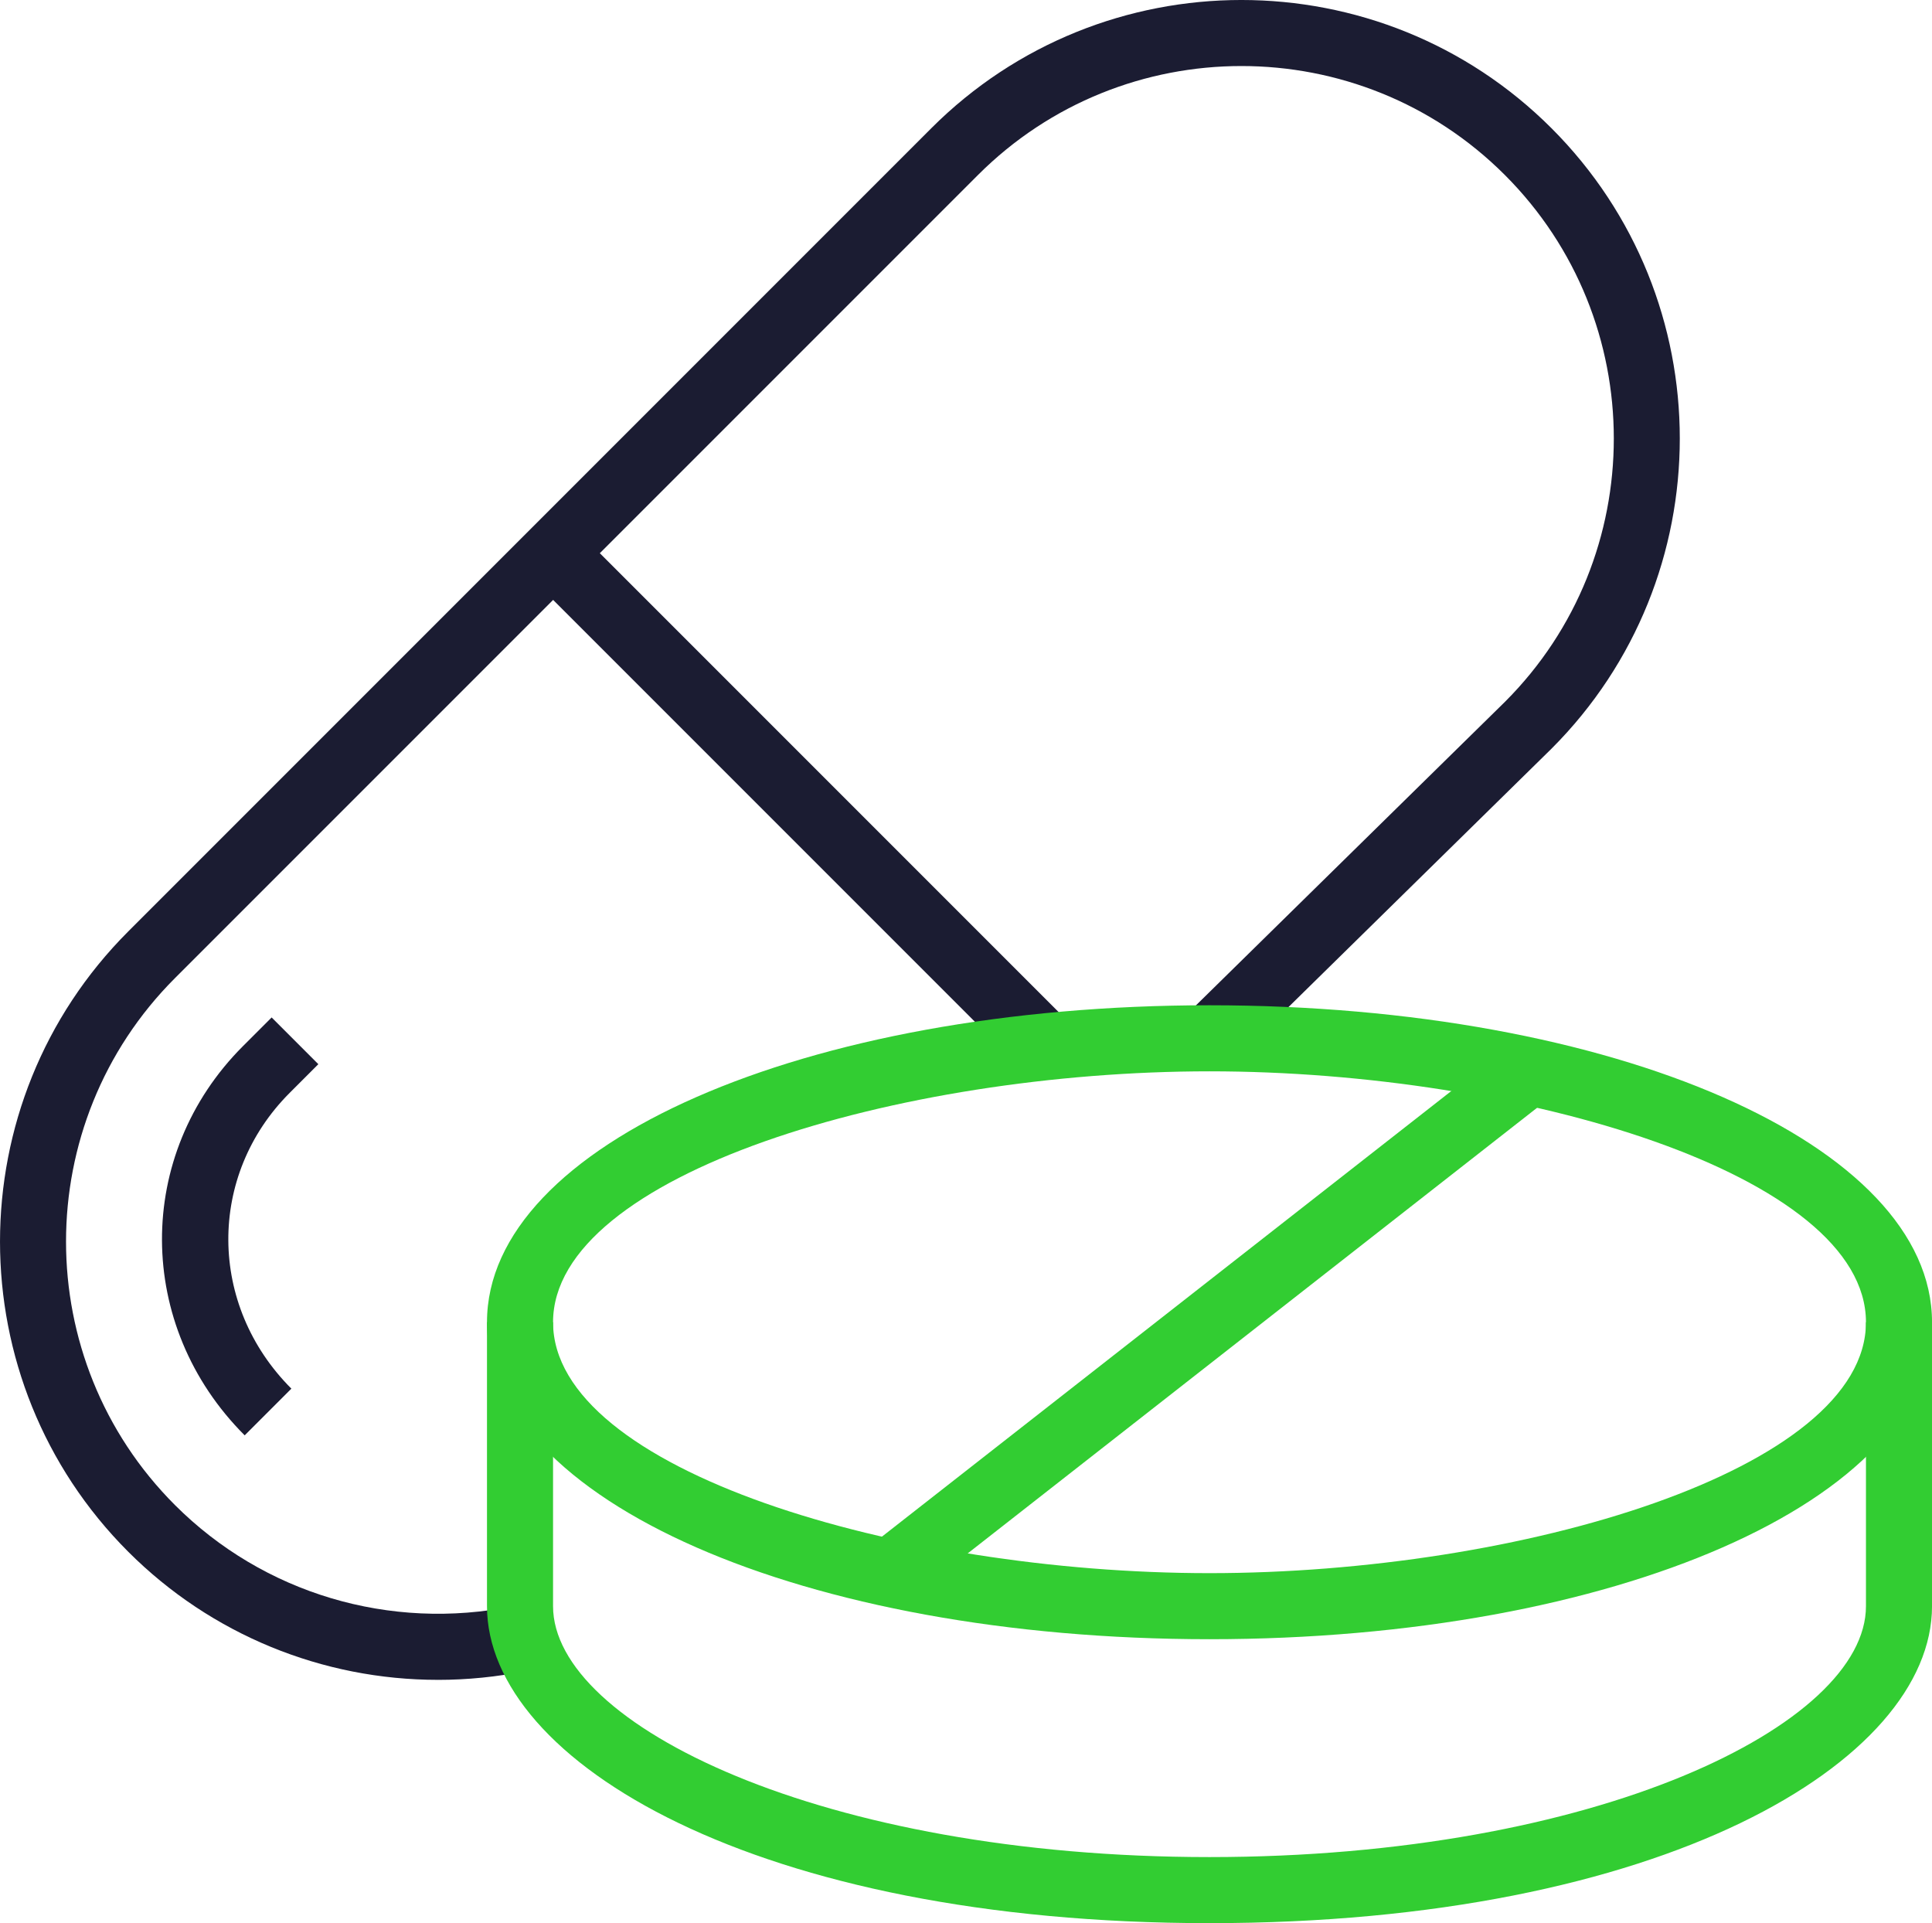
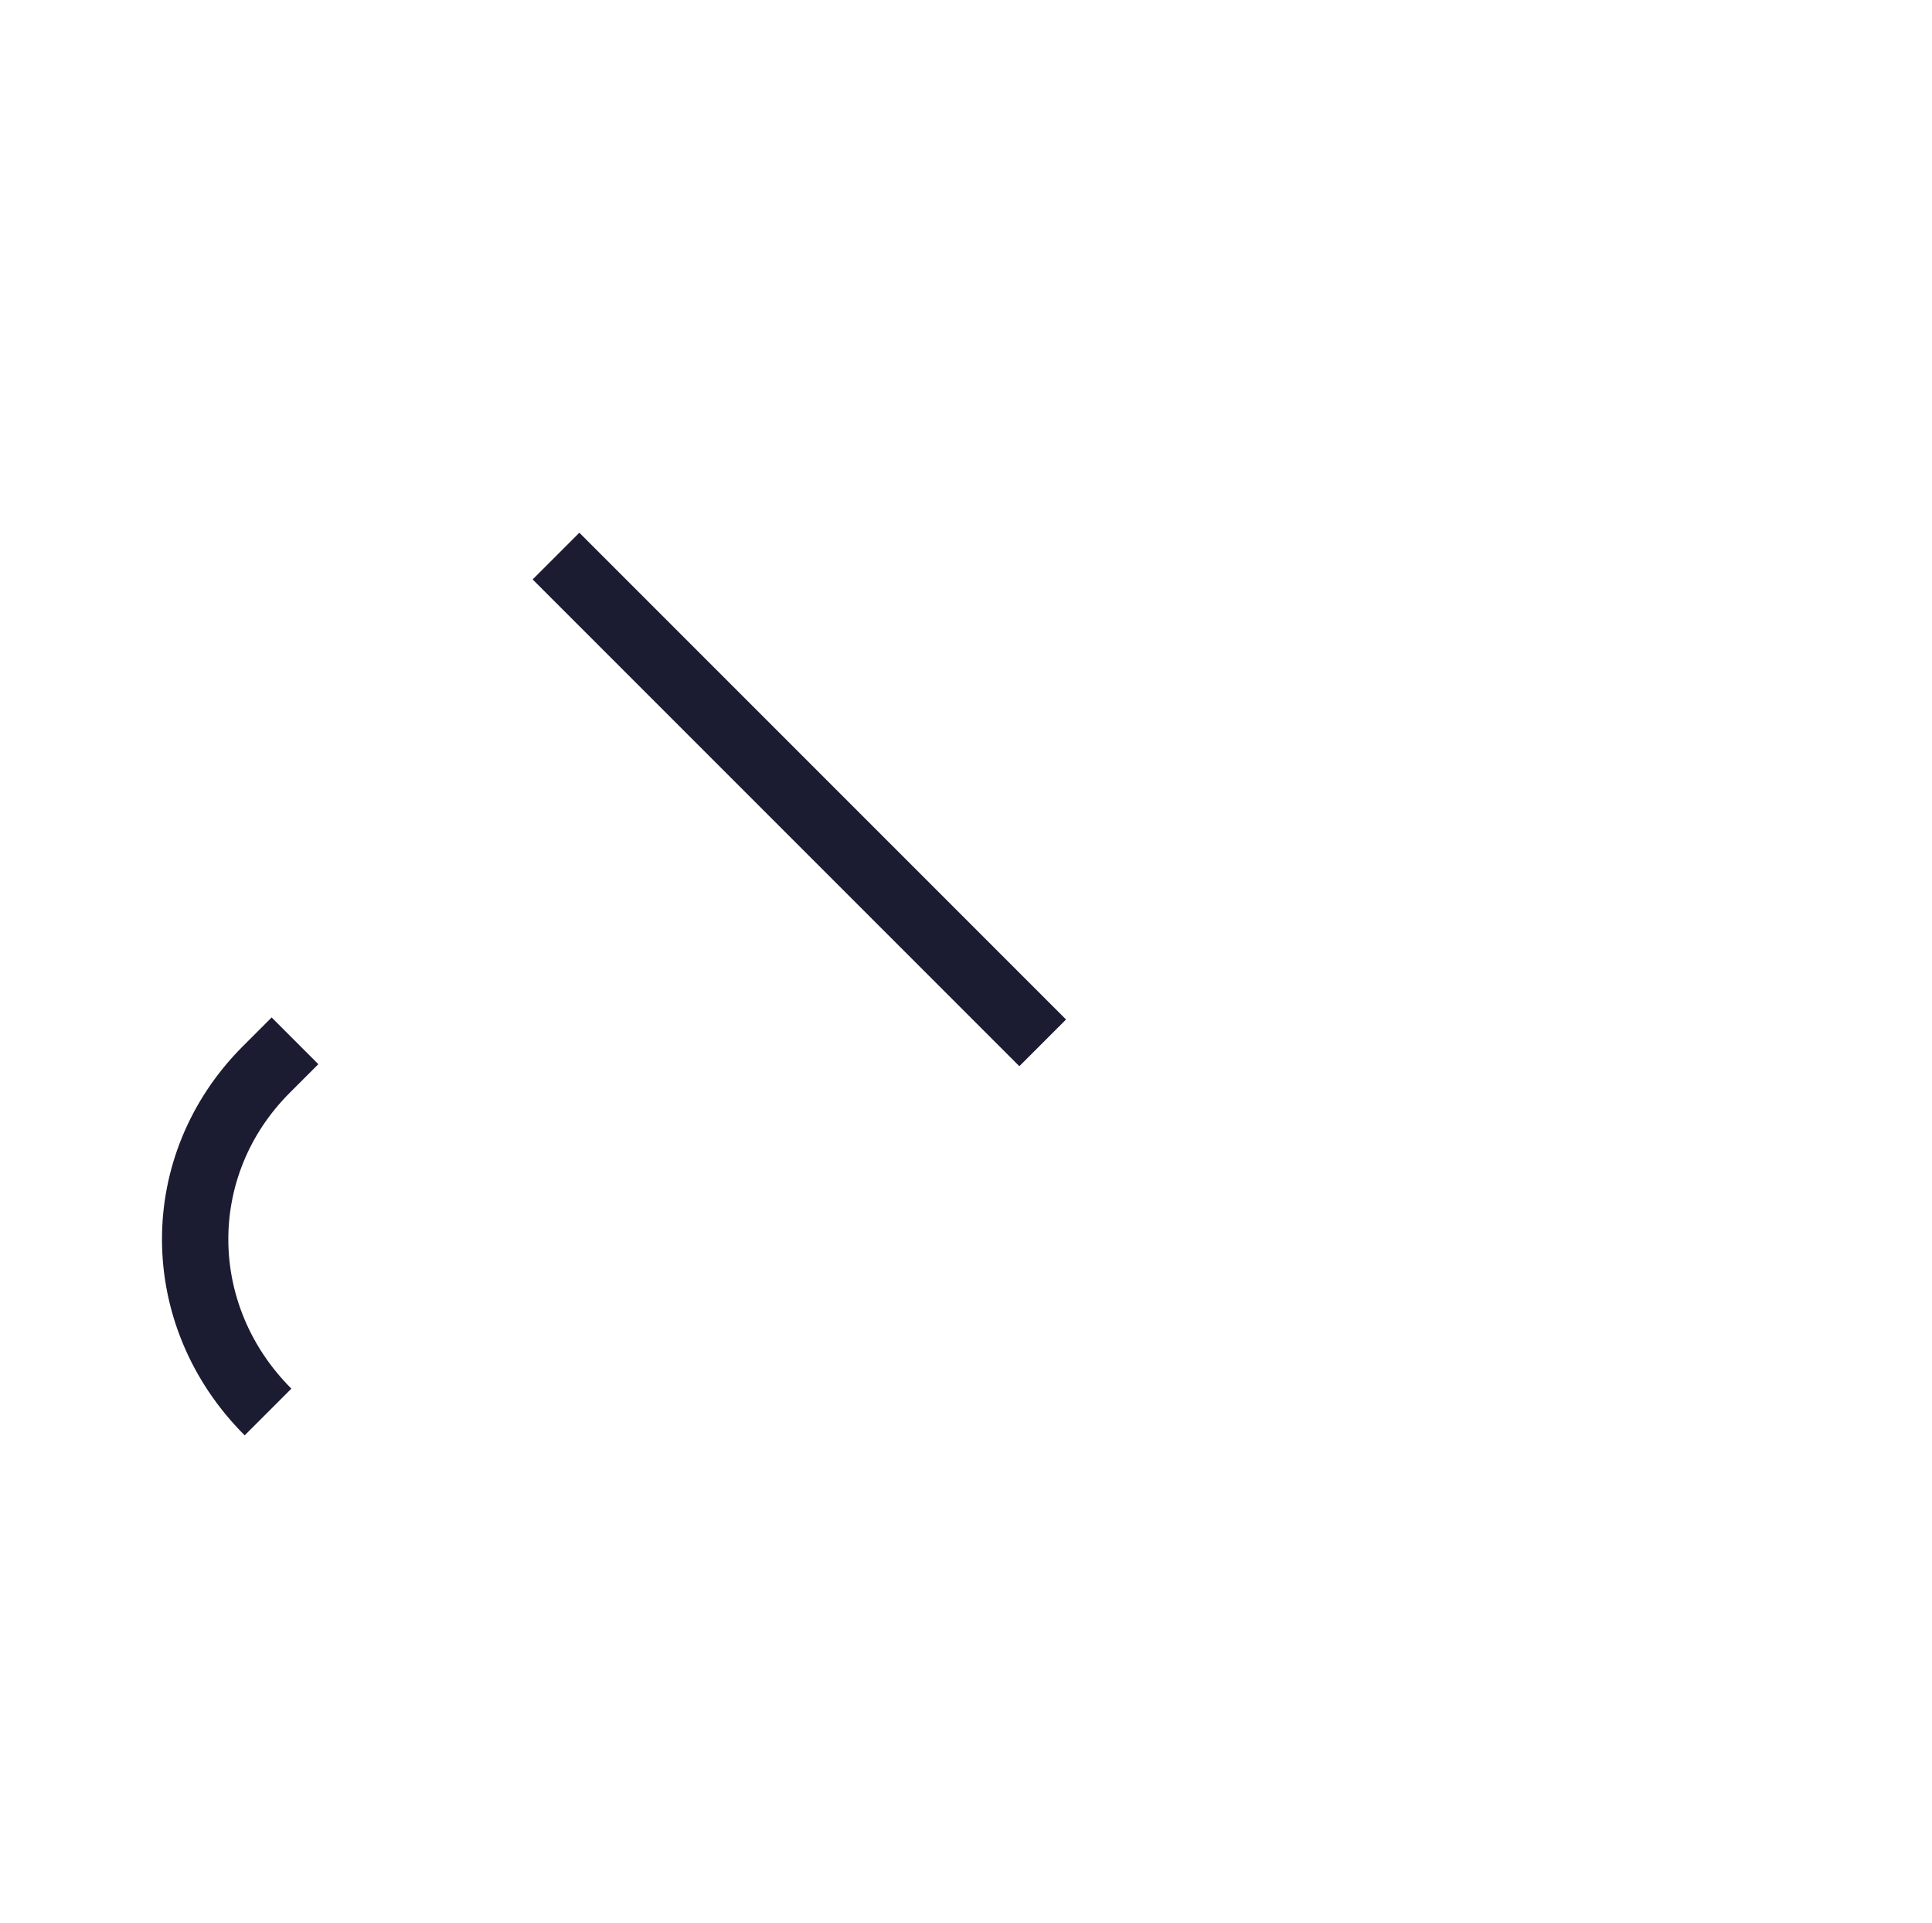
<svg xmlns="http://www.w3.org/2000/svg" id="Layer_1" width="95.051" height="94.602" viewBox="0 0 95.051 94.602">
  <defs>
    <style>.cls-1{fill:#1b1c32;}.cls-2{fill:#32cd32;}</style>
  </defs>
  <g id="Drug_Discovery_Icon">
    <rect class="cls-1" x="37.702" y="22.395" width="3.25" height="33.863" transform="translate(-16.29 39.326) rotate(-44.999)" />
-     <path class="cls-1" d="M21.545,82.634c-5.675,0-11.154-2.22-15.234-6.3-8.414-8.414-8.414-22.104,0-30.517L45.816,6.31c8.414-8.414,22.105-8.414,30.517,0,8.413,8.414,8.413,22.104,0,30.517l-15.915,15.631-2.277-2.318,15.905-15.621c7.136-7.136,7.136-18.765-.01-25.911-7.146-7.146-18.774-7.146-25.921,0L8.608,48.115c-7.146,7.146-7.146,18.775,0,25.921,4.349,4.348,10.573,6.207,16.652,4.974l.646,3.185c-1.453,.295-2.914,.44-4.362,.44Z" />
    <path class="cls-1" d="M12.037,70.606c-5.391-5.391-5.428-13.801-.084-19.145l1.411-1.411,2.298,2.299-1.411,1.411c-4.056,4.056-4.019,10.447,.084,14.549l-2.298,2.298Z" />
-     <path class="cls-2" d="M59.505,80.635c-19.933,0-35.546-6.849-35.546-15.593s15.614-15.592,35.546-15.592,35.547,6.849,35.547,15.592-15.614,15.593-35.547,15.593Zm0-27.935c-15.276,0-32.296,5.069-32.296,12.342s17.02,12.343,32.296,12.343,32.297-5.069,32.297-12.343-17.021-12.342-32.297-12.342Z" />
-     <path class="cls-2" d="M59.505,94.602c-22.25,0-35.546-7.928-35.546-15.593v-13.968h3.25v13.968c0,5.838,13.264,12.343,32.296,12.343s32.297-6.505,32.297-12.343v-13.968h3.25v13.968c0,7.665-13.296,15.593-35.547,15.593Z" />
-     <rect class="cls-2" x="39.356" y="63.417" width="40.298" height="3.25" transform="translate(-27.441 50.49) rotate(-38.044)" />
  </g>
</svg>